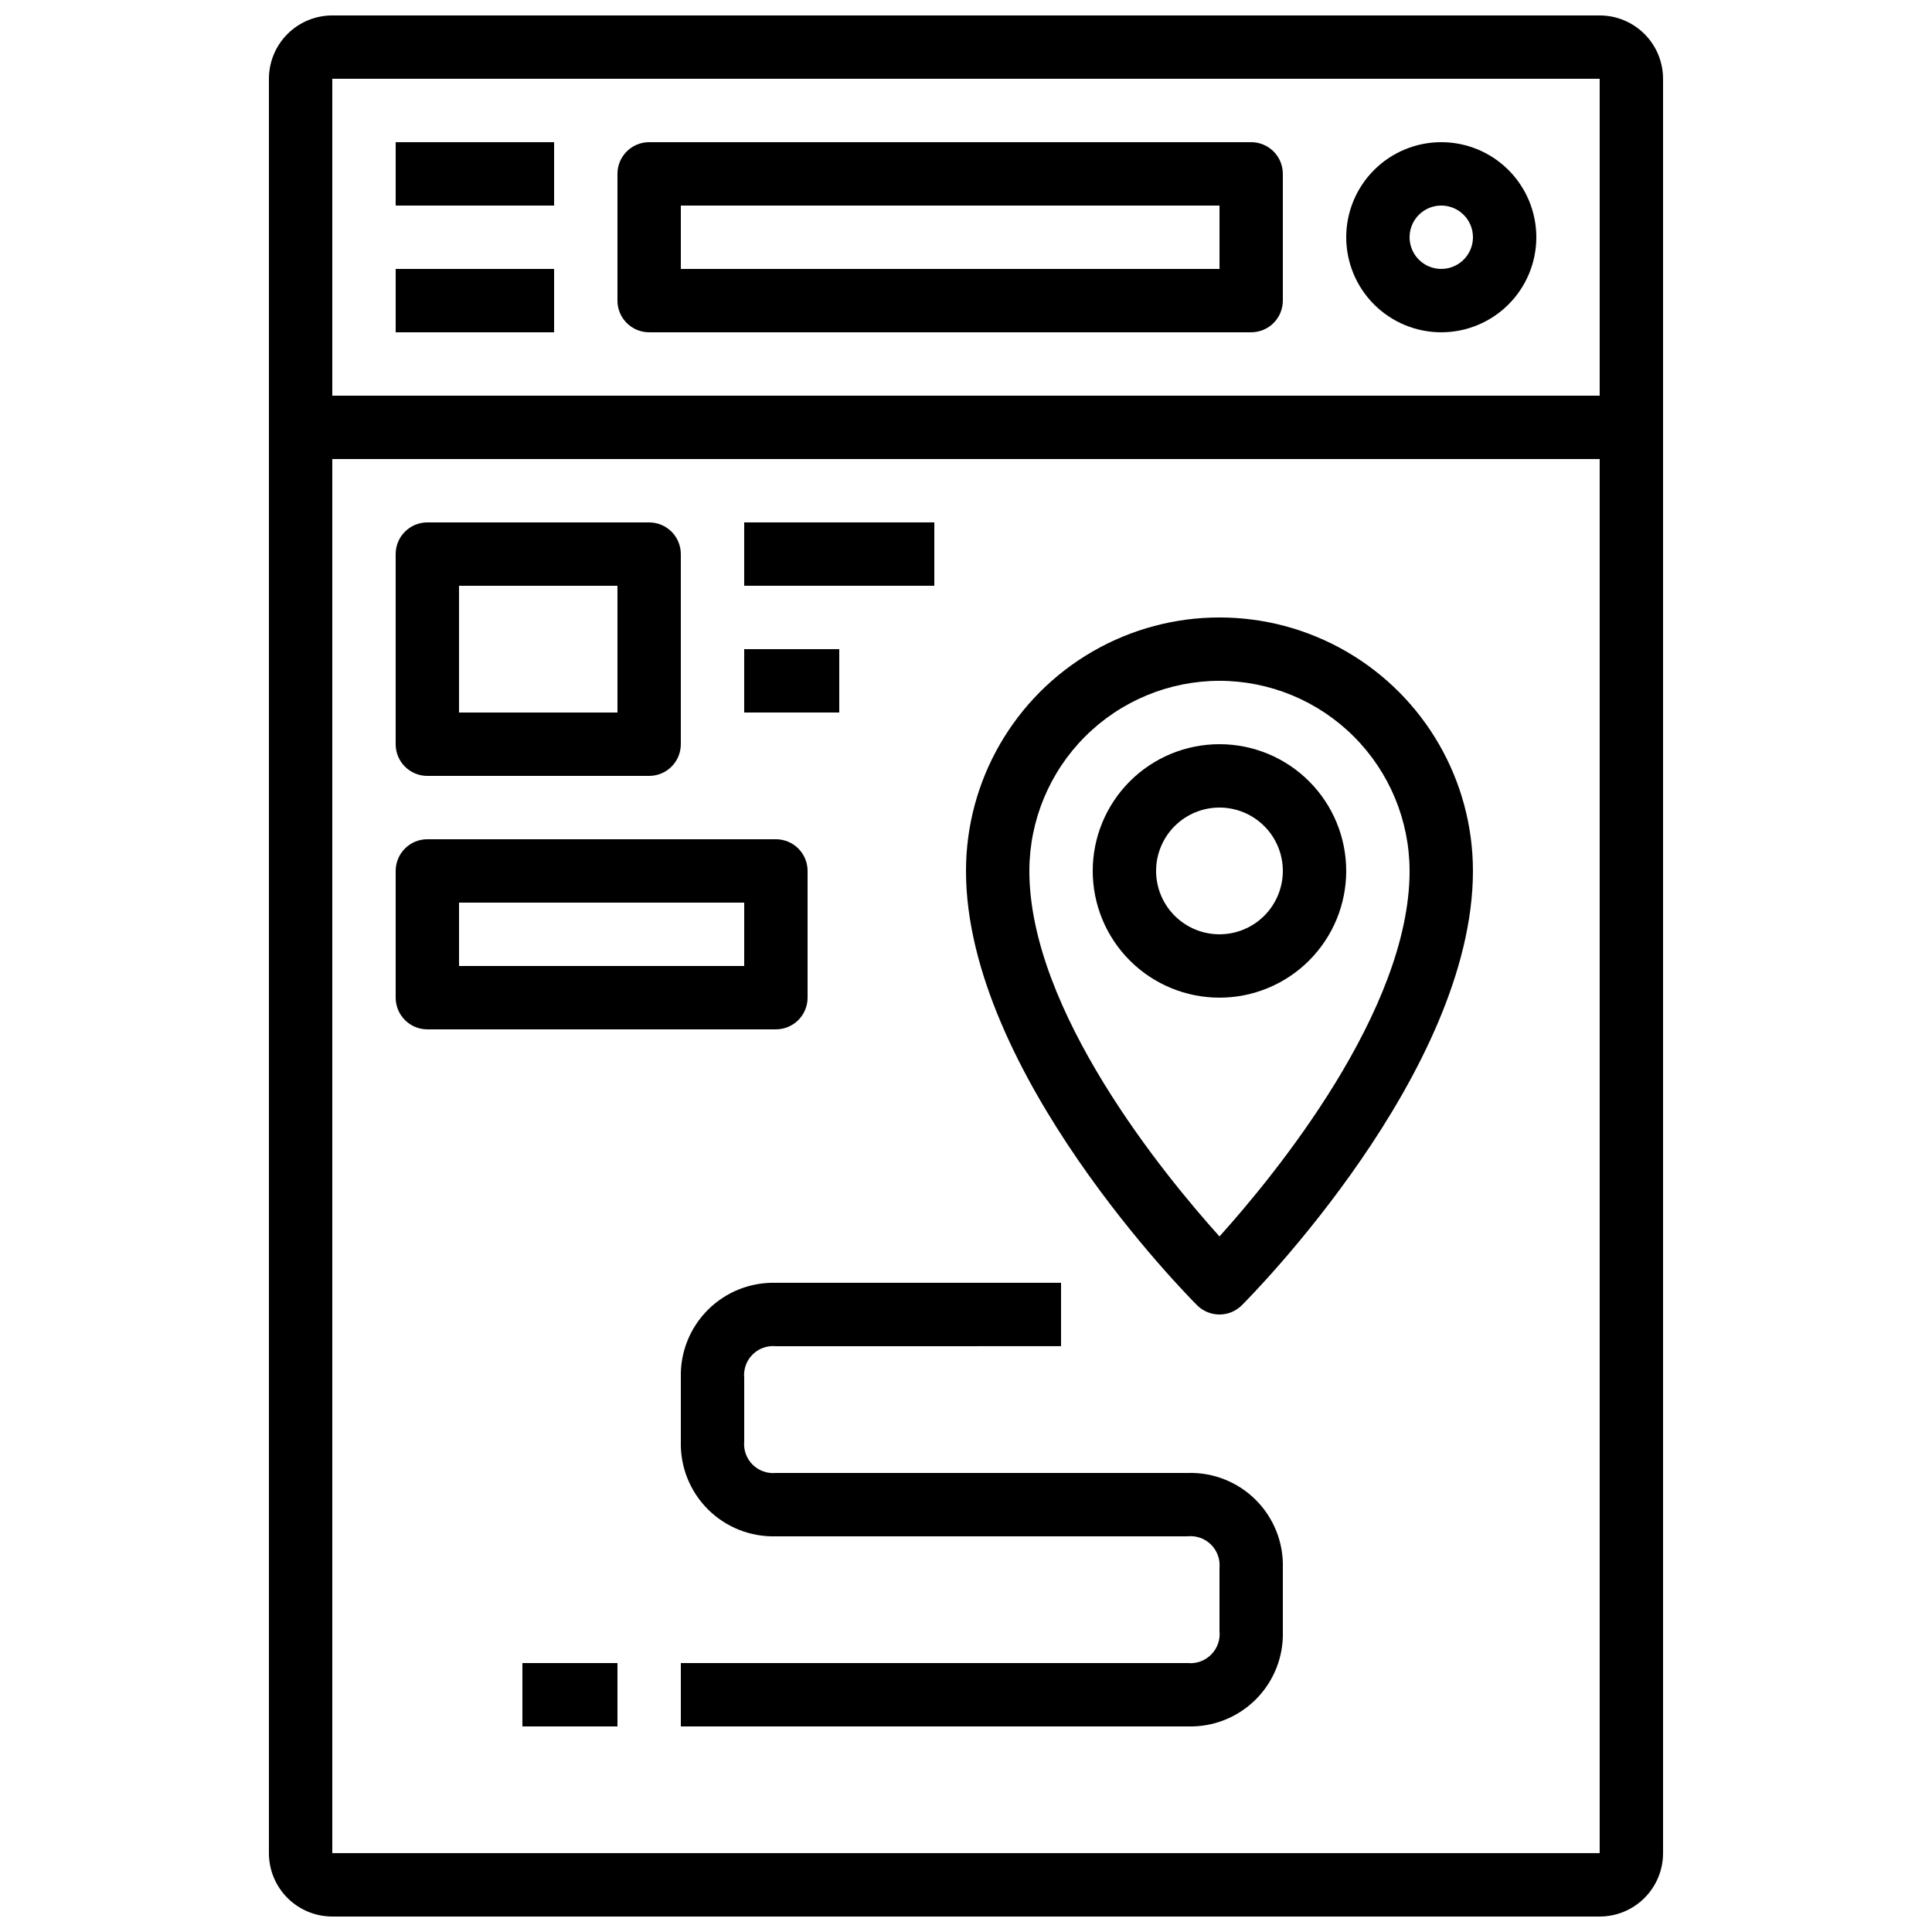
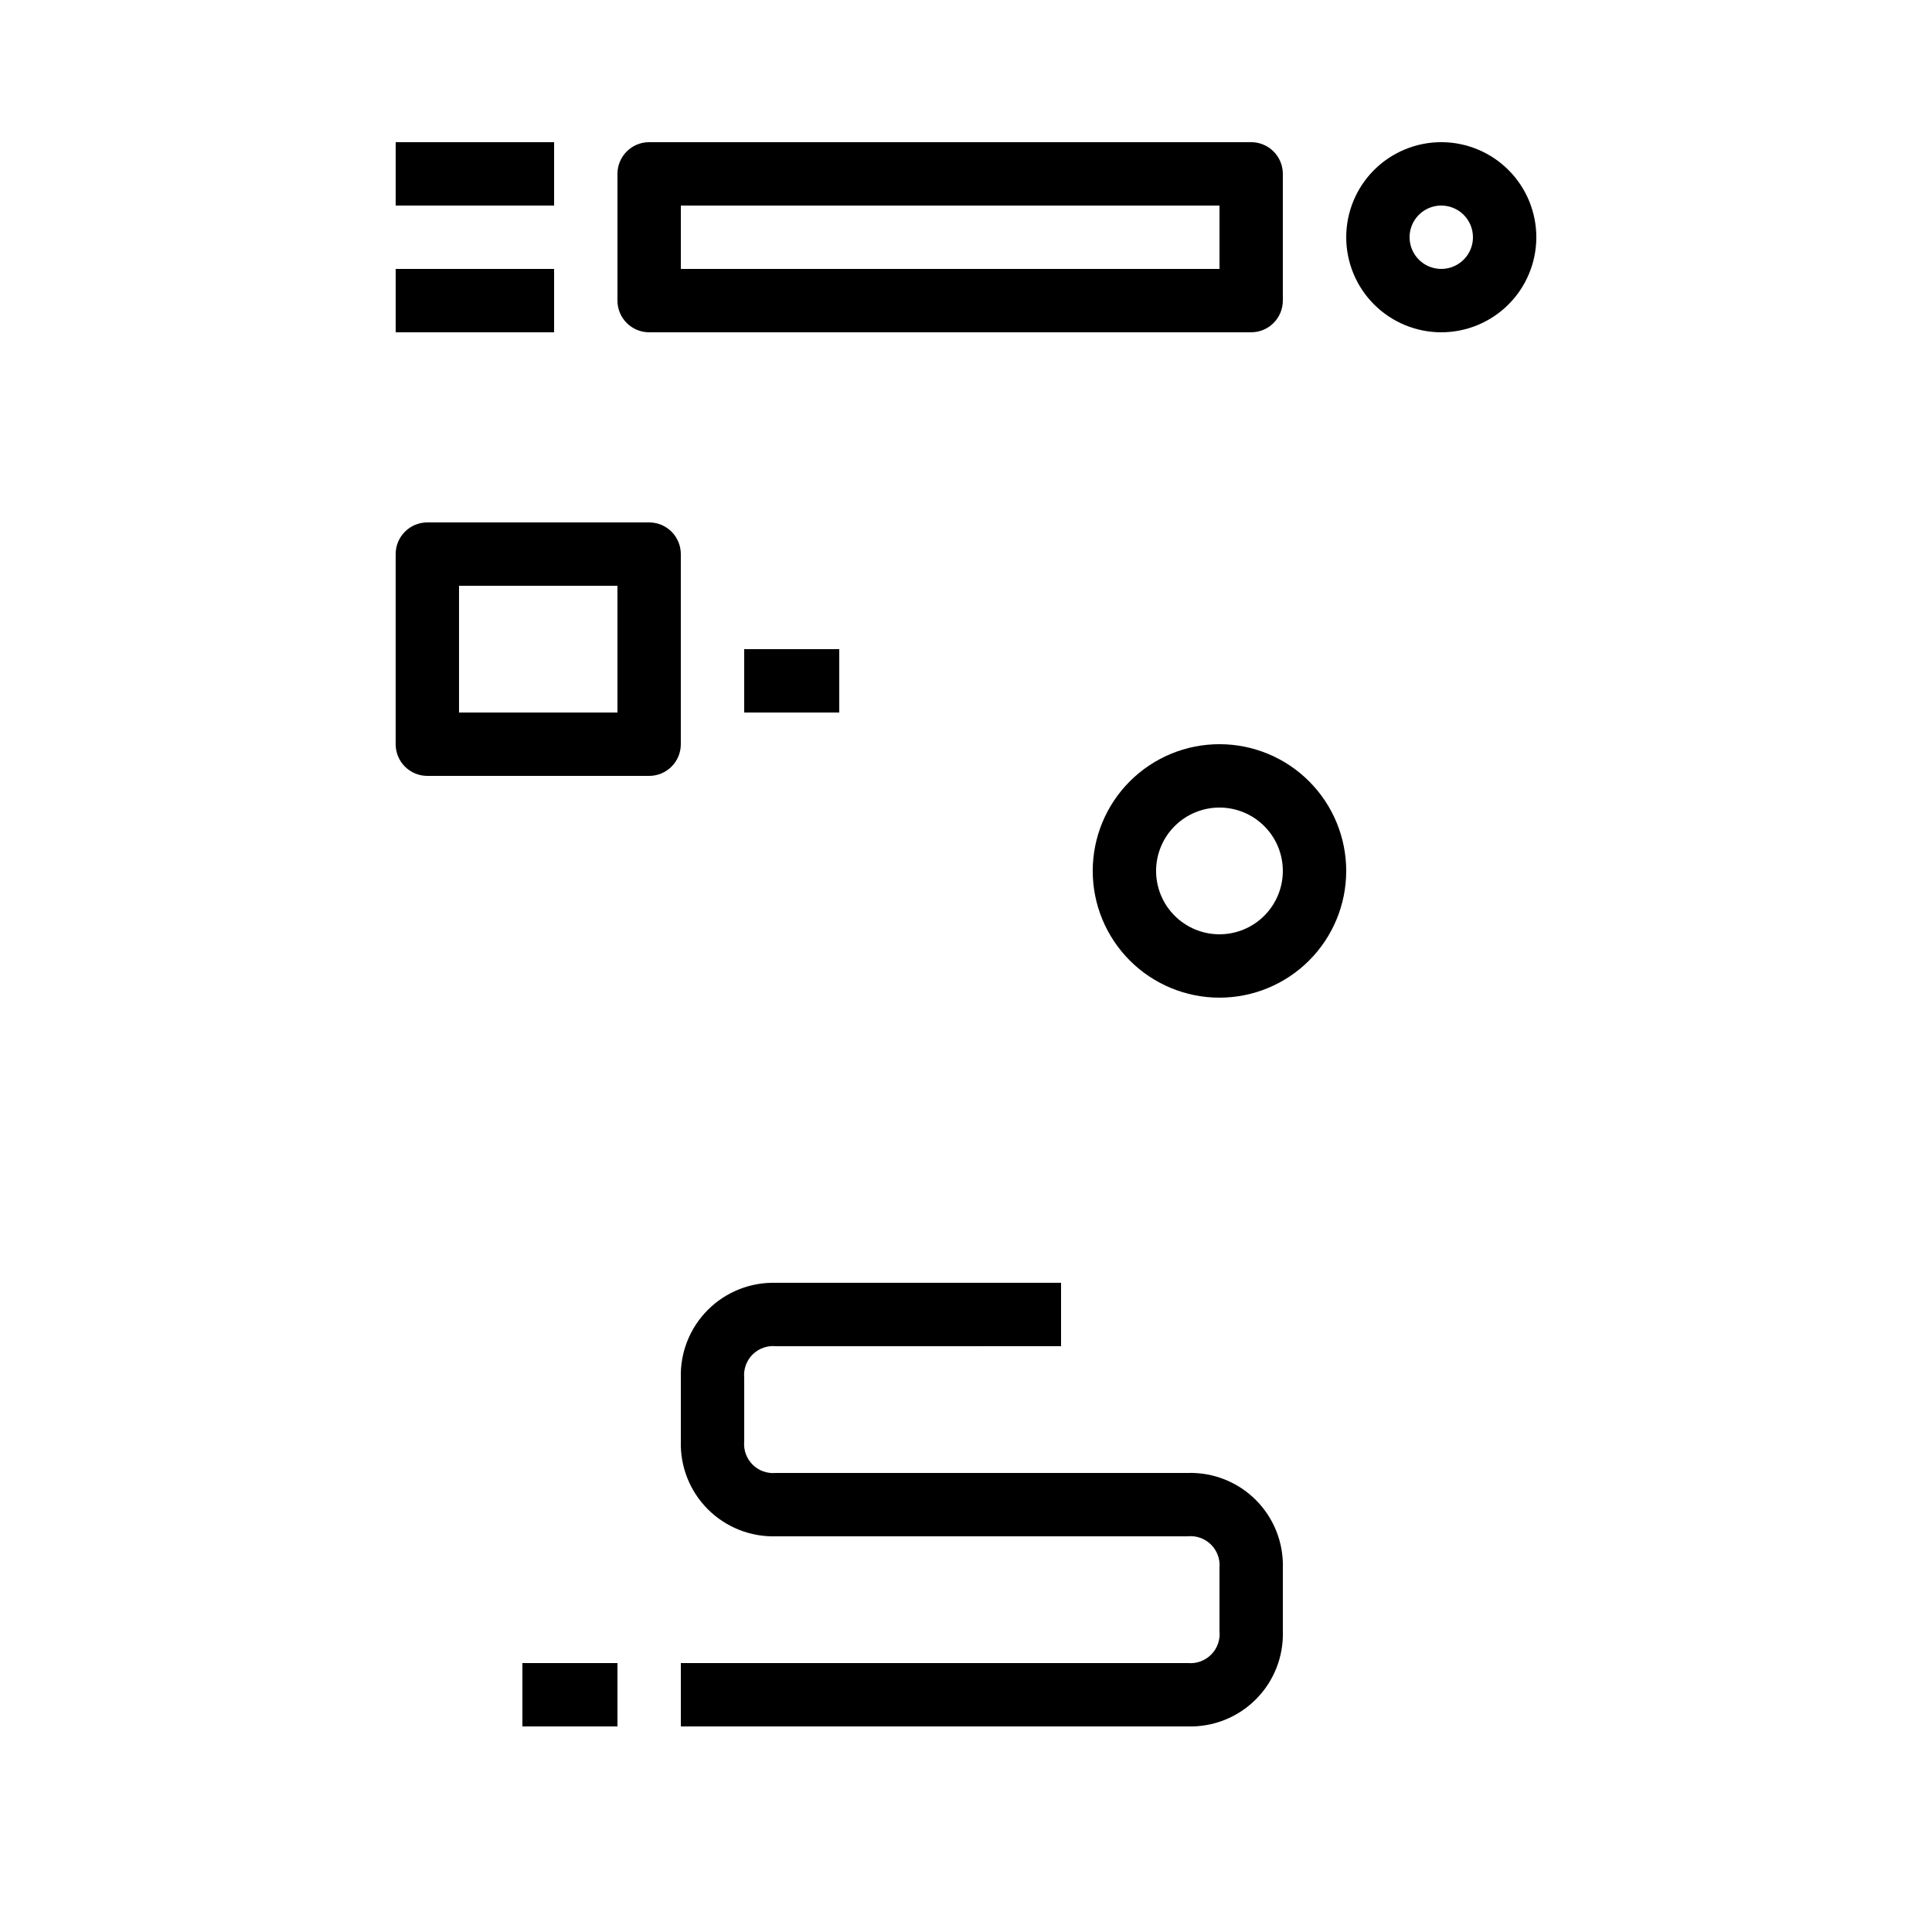
<svg xmlns="http://www.w3.org/2000/svg" width="800px" height="800px" version="1.1" viewBox="144 144 512 512">
  <defs>
    <clipPath id="a">
-       <path d="m215 148.09h370v503.81h-370z" />
-     </clipPath>
+       </clipPath>
  </defs>
-   <path d="m223.66 248.86h352.67v16.793h-352.67z" />
  <path d="m248.86 181.68h41.984v16.793h-41.984z" />
  <path d="m248.86 215.27h41.984v16.793h-41.984z" />
  <path d="m475.57 232.06h-159.54c-4.637 0-8.398-3.762-8.398-8.398v-33.586c0-4.637 3.762-8.398 8.398-8.398h159.54c2.227 0 4.363 0.887 5.938 2.461 1.574 1.574 2.457 3.711 2.457 5.938v33.586c0 2.227-0.883 4.363-2.457 5.938-1.574 1.574-3.711 2.461-5.938 2.461zm-151.14-16.793h142.75v-16.793h-142.75z" />
  <path d="m525.95 232.06c-6.68 0-13.086-2.656-17.812-7.379-4.723-4.723-7.375-11.133-7.375-17.812 0-6.68 2.652-13.086 7.375-17.812 4.727-4.723 11.133-7.379 17.812-7.379 6.684 0 13.09 2.656 17.812 7.379 4.727 4.727 7.379 11.133 7.379 17.812 0 6.68-2.652 13.09-7.379 17.812-4.723 4.723-11.129 7.379-17.812 7.379zm0-33.586c-3.394 0-6.457 2.043-7.758 5.18-1.297 3.141-0.578 6.75 1.82 9.152 2.402 2.402 6.016 3.121 9.152 1.82 3.137-1.301 5.184-4.359 5.184-7.758 0-2.227-0.883-4.363-2.461-5.938-1.574-1.574-3.707-2.457-5.938-2.457z" />
-   <path d="m467.17 492.36c-2.227 0-4.359-0.887-5.934-2.461-2.504-2.5-61.238-61.852-61.238-115.09 0-24 12.801-46.176 33.586-58.176 20.785-12 46.391-12 67.176 0 20.781 12 33.586 34.176 33.586 58.176 0 53.246-58.734 112.59-61.238 115.09-1.574 1.574-3.711 2.461-5.938 2.461zm0-167.94c-13.355 0.016-26.164 5.328-35.609 14.773-9.445 9.445-14.758 22.25-14.77 35.609 0 37.141 35.906 80.785 50.383 96.867 14.477-16.078 50.383-59.727 50.383-96.867h-0.004c-0.016-13.359-5.328-26.164-14.773-35.609-9.445-9.445-22.25-14.758-35.609-14.773z" />
  <path d="m467.17 408.39c-8.906 0-17.449-3.539-23.75-9.836-6.297-6.301-9.836-14.844-9.836-23.75 0-8.91 3.539-17.453 9.836-23.75 6.301-6.301 14.844-9.836 23.75-9.836 8.91 0 17.453 3.535 23.75 9.836 6.301 6.297 9.84 14.84 9.84 23.75 0 8.906-3.539 17.449-9.84 23.75-6.297 6.297-14.84 9.836-23.75 9.836zm0-50.383v0.004c-4.453 0-8.723 1.77-11.875 4.918-3.148 3.148-4.918 7.422-4.918 11.875s1.77 8.727 4.918 11.875c3.152 3.148 7.422 4.918 11.875 4.918 4.457 0 8.727-1.77 11.875-4.918 3.152-3.148 4.918-7.422 4.918-11.875s-1.766-8.727-4.918-11.875c-3.148-3.148-7.418-4.918-11.875-4.918z" />
  <path d="m316.03 349.62h-58.777c-4.641 0-8.398-3.758-8.398-8.395v-50.383c0-4.637 3.758-8.398 8.398-8.398h58.777c2.227 0 4.363 0.887 5.938 2.461 1.574 1.574 2.457 3.711 2.457 5.938v50.383c0 2.227-0.883 4.359-2.457 5.934-1.574 1.578-3.711 2.461-5.938 2.461zm-50.383-16.793h41.984v-33.586h-41.984z" />
-   <path d="m341.22 282.44h50.383v16.793h-50.383z" />
  <path d="m341.22 316.03h25.191v16.793h-25.191z" />
-   <path d="m349.62 416.79h-92.363c-4.641 0-8.398-3.762-8.398-8.398v-33.586c0-4.637 3.758-8.398 8.398-8.398h92.363c2.227 0 4.363 0.887 5.938 2.461 1.574 1.574 2.461 3.711 2.461 5.938v33.586c0 2.227-0.887 4.363-2.461 5.938-1.574 1.574-3.711 2.461-5.938 2.461zm-83.969-16.793h75.57l0.004-16.797h-75.574z" />
  <path d="m458.78 601.52h-134.35v-16.793h134.35c2.305 0.215 4.586-0.613 6.211-2.262 1.629-1.645 2.43-3.938 2.184-6.238v-16.691c0.219-2.305-0.609-4.586-2.258-6.215-1.645-1.625-3.938-2.426-6.238-2.184h-109.06c-6.738 0.199-13.262-2.394-18.027-7.16-4.769-4.769-7.359-11.289-7.164-18.031v-16.793c-0.195-6.738 2.394-13.262 7.164-18.027 4.766-4.769 11.289-7.359 18.027-7.164h75.57v16.793l-75.57 0.004c-2.289-0.227-4.559 0.586-6.184 2.211-1.625 1.629-2.438 3.894-2.211 6.184v16.793c-0.227 2.289 0.586 4.559 2.211 6.184 1.625 1.629 3.894 2.441 6.184 2.215h109.16c6.738-0.195 13.262 2.394 18.027 7.16 4.769 4.769 7.359 11.289 7.16 18.031v16.793c0.199 6.738-2.391 13.262-7.16 18.027-4.766 4.769-11.289 7.359-18.027 7.164z" />
  <path d="m282.44 584.73h25.191v16.793h-25.191z" />
  <g clip-path="url(#a)">
-     <path d="m567.93 651.9h-335.87c-4.453 0-8.727-1.77-11.875-4.918s-4.918-7.422-4.918-11.875v-470.22c0-4.453 1.77-8.727 4.918-11.875 3.148-3.148 7.422-4.918 11.875-4.918h335.87c4.457 0 8.727 1.77 11.875 4.918 3.152 3.148 4.922 7.422 4.922 11.875v470.22c0 4.453-1.77 8.727-4.922 11.875-3.148 3.148-7.418 4.918-11.875 4.918zm-335.87-487.02v470.22h335.87v-470.22z" />
+     <path d="m567.93 651.9h-335.87s-4.918-7.422-4.918-11.875v-470.22c0-4.453 1.77-8.727 4.918-11.875 3.148-3.148 7.422-4.918 11.875-4.918h335.87c4.457 0 8.727 1.77 11.875 4.918 3.152 3.148 4.922 7.422 4.922 11.875v470.22c0 4.453-1.77 8.727-4.922 11.875-3.148 3.148-7.418 4.918-11.875 4.918zm-335.87-487.02v470.22h335.87v-470.22z" />
  </g>
</svg>